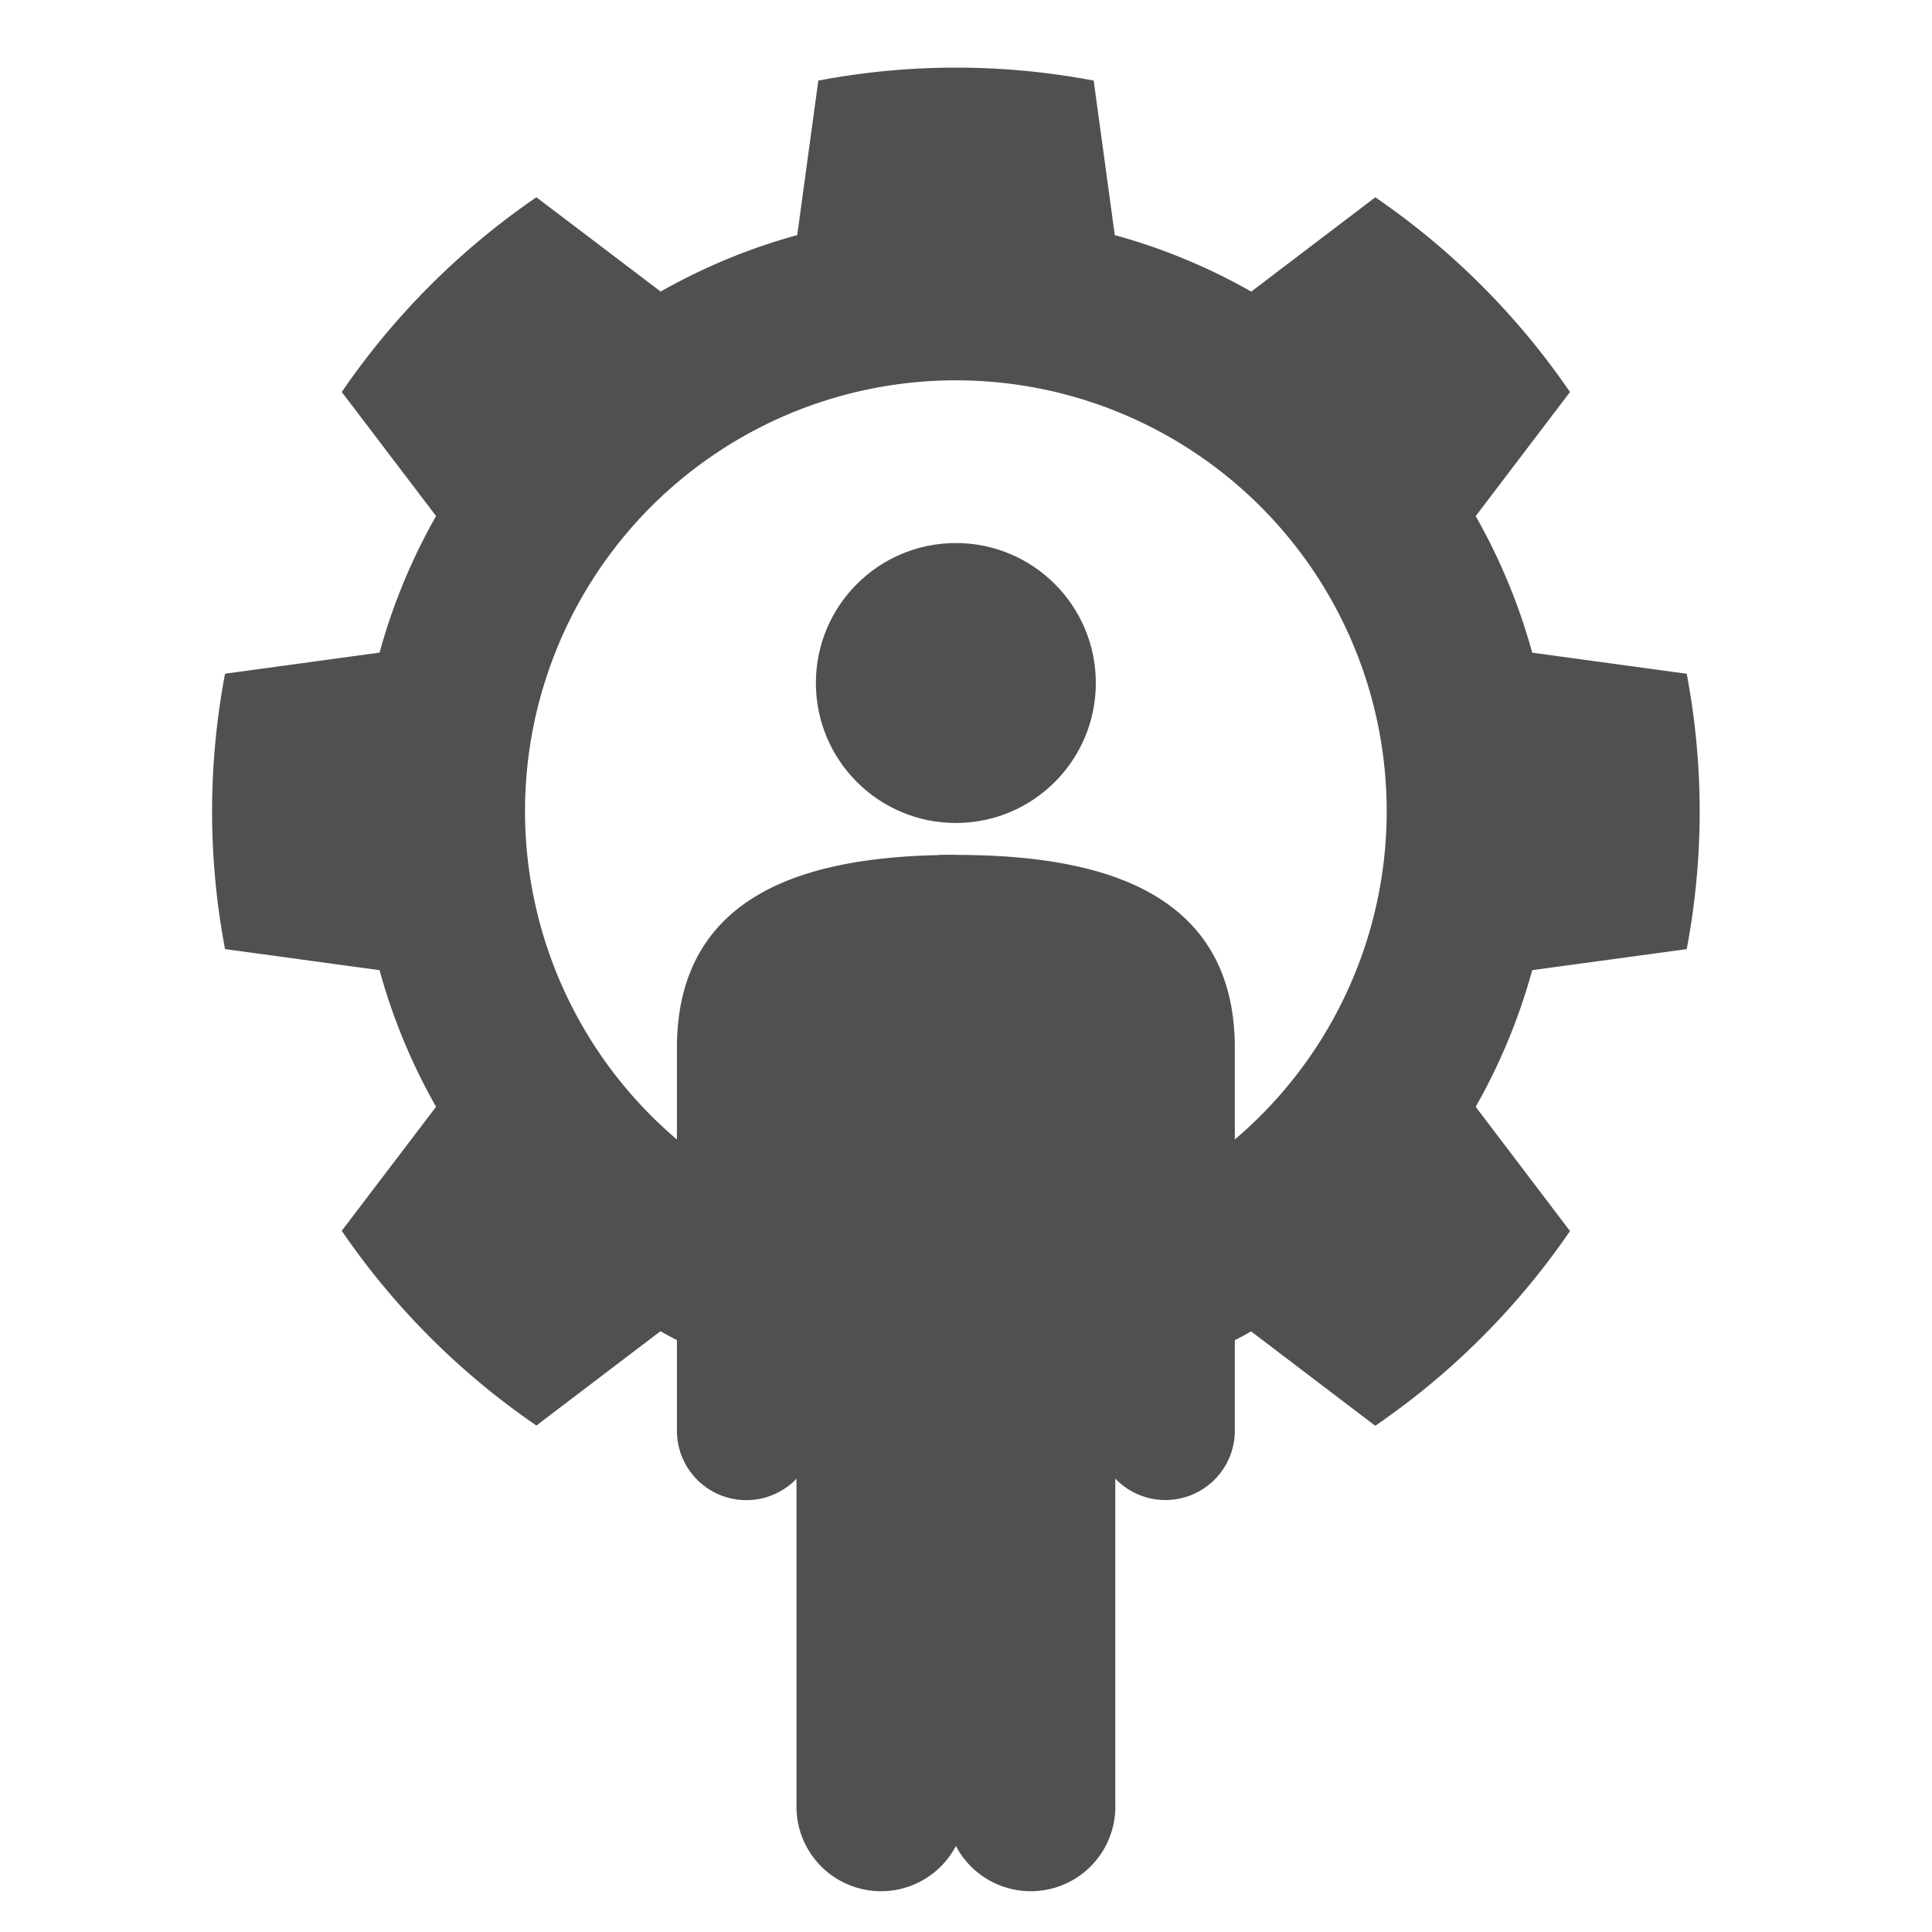
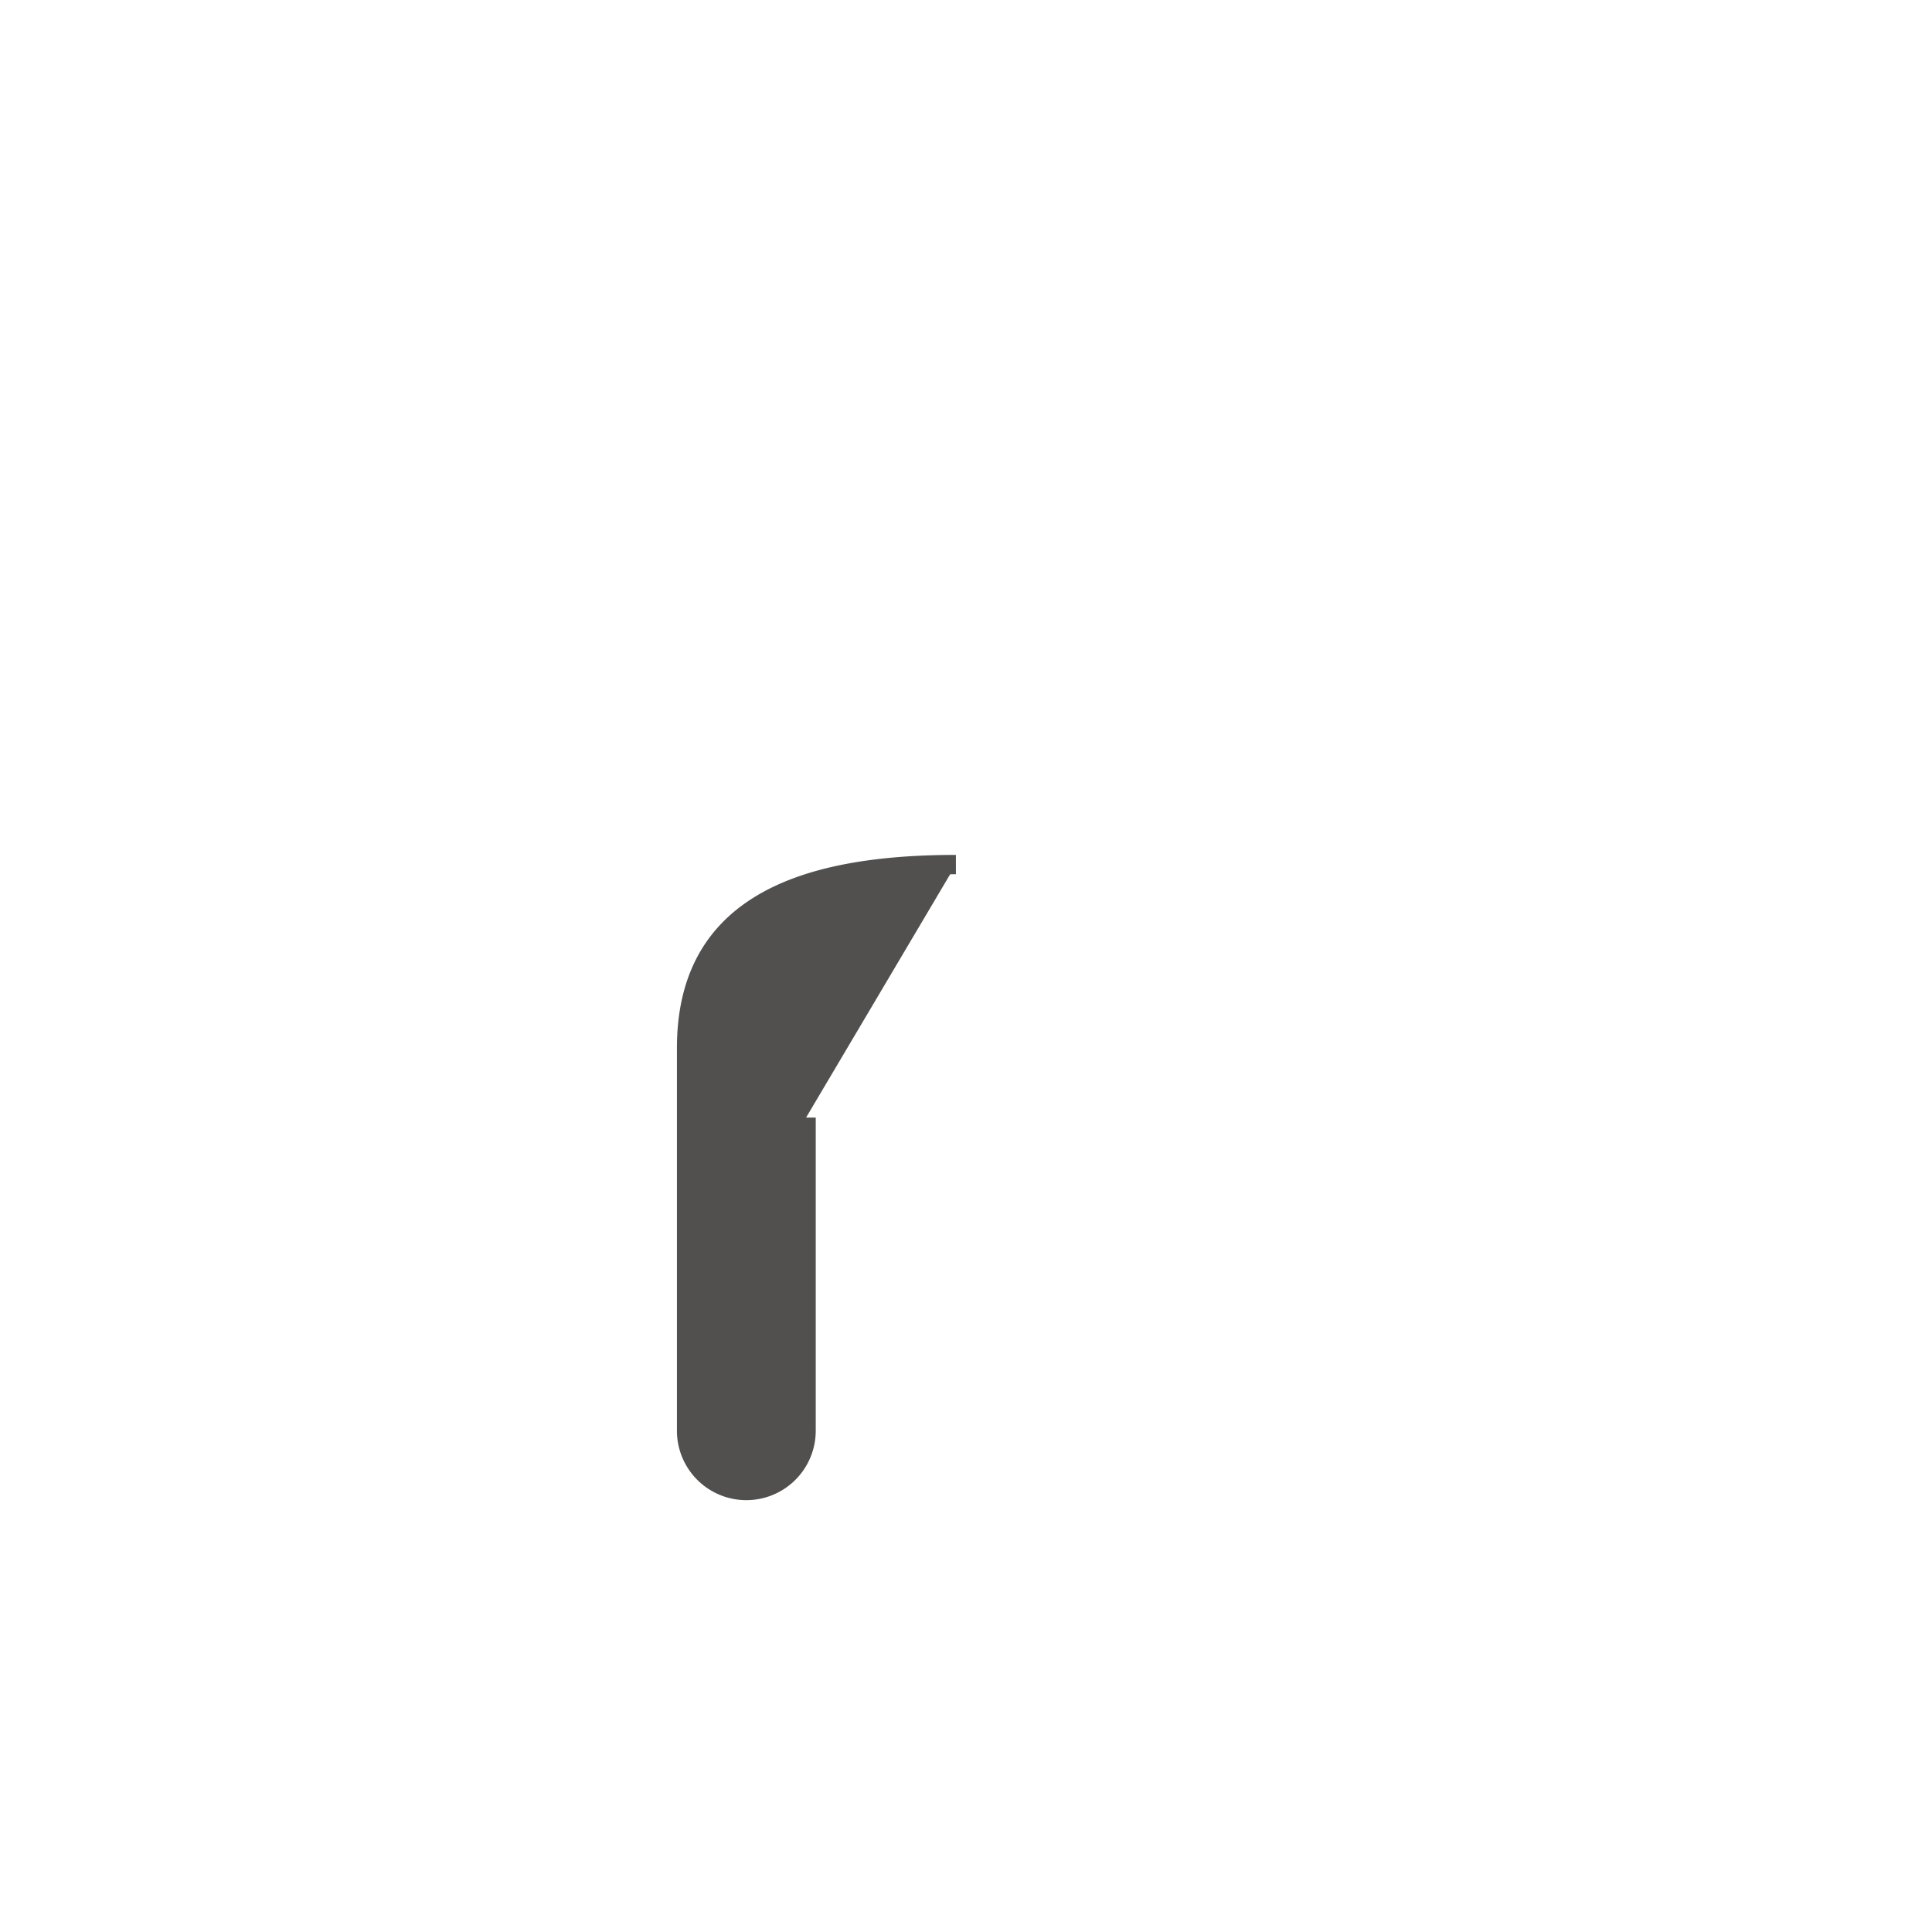
<svg xmlns="http://www.w3.org/2000/svg" id="Layer_1" data-name="Layer 1" viewBox="0 0 400 400">
  <defs>
    <style>.cls-1{fill:#51504f;stroke:#51504f;stroke-miterlimit:10;stroke-width:4px;}</style>
  </defs>
  <title>Artboard 5</title>
-   <path class="cls-1" d="M253.66,276.27q2.82-1.45,5.54-3l25.59,19.45a152.82,152.82,0,0,0,37.79-37.79L303.13,229.3a121,121,0,0,0,12.51-30.24l31.87-4.34a150.64,150.64,0,0,0,0-53.44l-31.87-4.35a121.29,121.29,0,0,0-12.51-30.23l19.45-25.59A152.82,152.82,0,0,0,284.8,43.32L259.21,62.77A121,121,0,0,0,229,50.26l-4.35-31.87a150.66,150.66,0,0,0-53.44,0l-4.35,31.87a121,121,0,0,0-30.22,12.5L111,43.31A152.82,152.82,0,0,0,73.23,81.1l19.45,25.59a121.14,121.14,0,0,0-12.51,30.23L48.3,141.27a150.65,150.65,0,0,0,0,53.44l31.87,4.35a120.9,120.9,0,0,0,12.51,30.24L73.22,254.88A152.77,152.77,0,0,0,111,292.67l25.59-19.45q2.73,1.6,5.55,3m0-36.11a91.2,91.2,0,1,1,111.52,0" />
-   <circle class="cls-1" cx="197.9" cy="141.41" r="26.98" />
-   <path class="cls-1" d="M197.91,298.07v75.42a15.51,15.51,0,1,0,31,0V279.78" />
  <path class="cls-1" d="M197.91,179c-35,0-55.76,10.39-55.76,38v79.22a12.37,12.37,0,0,0,24.74,0V231.38" />
-   <path class="cls-1" d="M197.91,291.61v81.88a15.51,15.51,0,1,1-31,0V279.78" />
-   <path class="cls-1" d="M197.91,179l2.36,4H191v3H162V298h67v-.4a12.37,12.37,0,0,0,24.66-1.35V217C253.66,189.42,232.87,179,197.91,179Z" />
</svg>